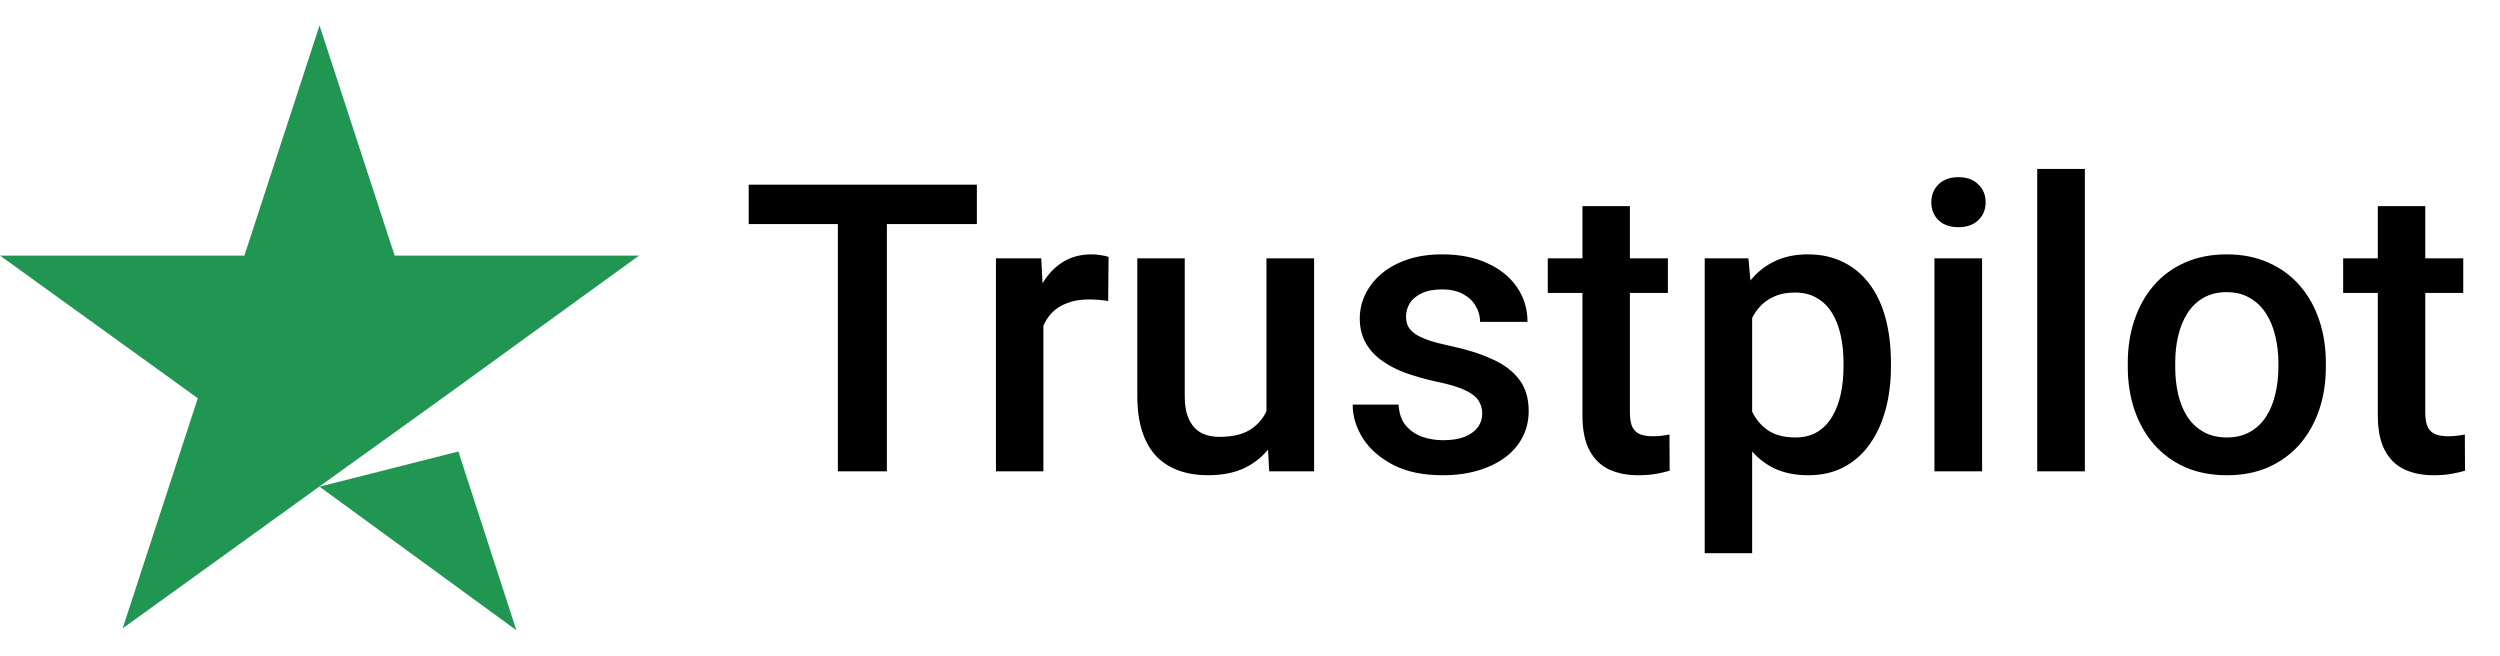
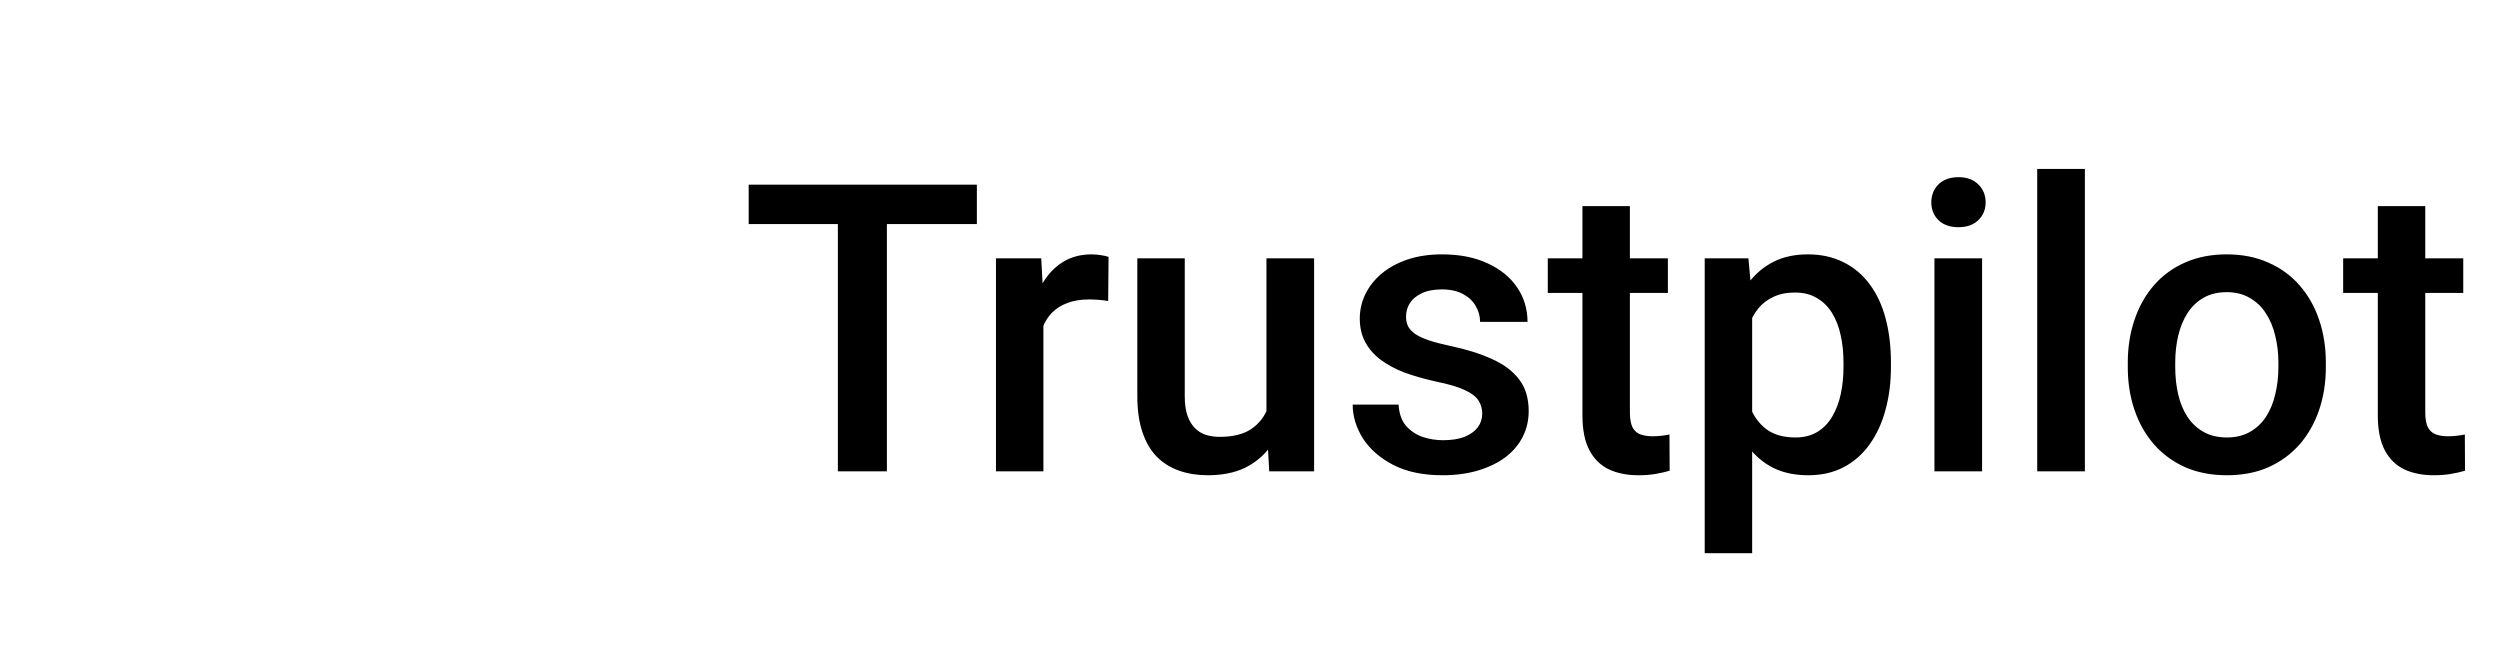
<svg xmlns="http://www.w3.org/2000/svg" width="122" height="32" viewBox="0 0 122 32" fill="none">
-   <path d="M15.592 23.75L22.368 22.033L25.198 30.757L15.592 23.75ZM31.185 12.473H19.258L15.592 1.243L11.926 12.473H0L9.652 19.434L5.986 30.664L15.639 23.703L21.579 19.434L31.185 12.473Z" fill="#219653" />
  <path d="M43.28 9.012V23H40.888V9.012H43.28ZM47.671 9.012V10.933H36.536V9.012H47.671ZM50.918 14.584V23H48.603V12.605H50.812L50.918 14.584ZM54.098 12.537L54.079 14.69C53.938 14.664 53.784 14.645 53.618 14.632C53.458 14.619 53.298 14.613 53.138 14.613C52.74 14.613 52.391 14.67 52.09 14.786C51.789 14.895 51.536 15.055 51.331 15.266C51.133 15.471 50.979 15.721 50.87 16.015C50.761 16.31 50.697 16.64 50.678 17.005L50.15 17.043C50.15 16.39 50.214 15.785 50.342 15.228C50.47 14.67 50.662 14.18 50.918 13.758C51.181 13.335 51.507 13.005 51.898 12.768C52.295 12.531 52.753 12.413 53.272 12.413C53.413 12.413 53.563 12.425 53.724 12.451C53.89 12.477 54.015 12.505 54.098 12.537ZM61.803 20.55V12.605H64.128V23H61.938L61.803 20.55ZM62.13 18.388L62.908 18.369C62.908 19.067 62.831 19.711 62.678 20.3C62.524 20.883 62.287 21.392 61.967 21.828C61.647 22.257 61.237 22.593 60.737 22.837C60.237 23.074 59.639 23.192 58.94 23.192C58.434 23.192 57.97 23.119 57.547 22.971C57.125 22.824 56.76 22.596 56.452 22.289C56.151 21.982 55.917 21.581 55.751 21.088C55.584 20.595 55.501 20.006 55.501 19.32V12.605H57.816V19.34C57.816 19.718 57.861 20.035 57.951 20.291C58.041 20.541 58.162 20.742 58.316 20.896C58.47 21.05 58.649 21.159 58.854 21.223C59.059 21.287 59.277 21.319 59.507 21.319C60.167 21.319 60.686 21.191 61.064 20.934C61.448 20.672 61.72 20.32 61.88 19.878C62.047 19.436 62.13 18.939 62.13 18.388ZM72.333 20.185C72.333 19.954 72.275 19.746 72.16 19.561C72.045 19.368 71.824 19.195 71.497 19.042C71.177 18.888 70.703 18.747 70.075 18.619C69.525 18.497 69.019 18.353 68.557 18.187C68.103 18.014 67.712 17.806 67.385 17.562C67.059 17.319 66.806 17.031 66.626 16.698C66.447 16.364 66.357 15.98 66.357 15.545C66.357 15.122 66.45 14.722 66.636 14.344C66.822 13.966 67.088 13.633 67.433 13.345C67.779 13.056 68.199 12.829 68.692 12.662C69.192 12.496 69.749 12.413 70.364 12.413C71.235 12.413 71.981 12.56 72.602 12.854C73.23 13.143 73.71 13.537 74.043 14.036C74.376 14.529 74.543 15.087 74.543 15.708H72.228C72.228 15.432 72.157 15.176 72.016 14.939C71.882 14.696 71.677 14.501 71.401 14.353C71.126 14.2 70.78 14.123 70.364 14.123C69.966 14.123 69.637 14.187 69.374 14.315C69.118 14.437 68.926 14.597 68.798 14.795C68.676 14.994 68.615 15.212 68.615 15.449C68.615 15.621 68.647 15.778 68.711 15.919C68.782 16.054 68.897 16.179 69.057 16.294C69.217 16.403 69.435 16.505 69.71 16.601C69.992 16.698 70.344 16.79 70.767 16.88C71.561 17.047 72.243 17.261 72.814 17.524C73.39 17.78 73.832 18.113 74.139 18.523C74.447 18.926 74.6 19.439 74.6 20.06C74.6 20.521 74.501 20.944 74.303 21.328C74.111 21.706 73.829 22.036 73.457 22.318C73.086 22.593 72.641 22.808 72.122 22.962C71.609 23.115 71.033 23.192 70.392 23.192C69.451 23.192 68.653 23.026 68 22.693C67.347 22.353 66.85 21.921 66.511 21.396C66.178 20.864 66.011 20.313 66.011 19.743H68.25C68.276 20.172 68.394 20.515 68.606 20.771C68.823 21.021 69.092 21.203 69.412 21.319C69.739 21.428 70.075 21.482 70.421 21.482C70.838 21.482 71.187 21.428 71.469 21.319C71.75 21.203 71.965 21.05 72.112 20.858C72.26 20.659 72.333 20.435 72.333 20.185ZM81.393 12.605V14.296H75.532V12.605H81.393ZM77.223 10.059H79.539V20.127C79.539 20.448 79.584 20.694 79.673 20.867C79.769 21.034 79.901 21.146 80.067 21.203C80.234 21.261 80.429 21.29 80.653 21.29C80.813 21.29 80.967 21.28 81.114 21.261C81.262 21.242 81.38 21.223 81.47 21.203L81.479 22.971C81.287 23.029 81.063 23.08 80.807 23.125C80.557 23.17 80.269 23.192 79.942 23.192C79.411 23.192 78.94 23.099 78.53 22.913C78.12 22.721 77.8 22.411 77.569 21.982C77.339 21.552 77.223 20.982 77.223 20.271V10.059ZM85.505 14.603V26.997H83.19V12.605H85.322L85.505 14.603ZM92.278 17.706V17.908C92.278 18.664 92.189 19.365 92.009 20.012C91.836 20.653 91.577 21.213 91.231 21.693C90.891 22.167 90.472 22.536 89.972 22.798C89.473 23.061 88.896 23.192 88.243 23.192C87.596 23.192 87.029 23.074 86.543 22.837C86.062 22.593 85.656 22.251 85.322 21.809C84.989 21.367 84.72 20.848 84.515 20.252C84.317 19.65 84.176 18.991 84.093 18.273V17.495C84.176 16.733 84.317 16.041 84.515 15.42C84.72 14.799 84.989 14.264 85.322 13.815C85.656 13.367 86.062 13.021 86.543 12.778C87.023 12.534 87.583 12.413 88.224 12.413C88.877 12.413 89.457 12.541 89.963 12.797C90.469 13.047 90.895 13.405 91.241 13.873C91.586 14.334 91.846 14.891 92.019 15.545C92.192 16.192 92.278 16.912 92.278 17.706ZM89.963 17.908V17.706C89.963 17.226 89.918 16.781 89.828 16.371C89.739 15.954 89.598 15.589 89.406 15.276C89.213 14.962 88.967 14.718 88.666 14.546C88.371 14.366 88.016 14.276 87.599 14.276C87.189 14.276 86.837 14.347 86.543 14.488C86.248 14.622 86.001 14.811 85.803 15.055C85.604 15.298 85.451 15.583 85.342 15.91C85.233 16.23 85.156 16.579 85.111 16.957V18.821C85.188 19.282 85.319 19.705 85.505 20.089C85.691 20.473 85.953 20.781 86.293 21.011C86.639 21.235 87.081 21.348 87.619 21.348C88.035 21.348 88.39 21.258 88.685 21.078C88.98 20.899 89.22 20.653 89.406 20.339C89.598 20.018 89.739 19.65 89.828 19.234C89.918 18.818 89.963 18.376 89.963 17.908ZM96.726 12.605V23H94.401V12.605H96.726ZM94.248 9.876C94.248 9.524 94.363 9.233 94.594 9.002C94.831 8.765 95.157 8.646 95.573 8.646C95.984 8.646 96.307 8.765 96.544 9.002C96.781 9.233 96.899 9.524 96.899 9.876C96.899 10.222 96.781 10.51 96.544 10.741C96.307 10.972 95.984 11.087 95.573 11.087C95.157 11.087 94.831 10.972 94.594 10.741C94.363 10.51 94.248 10.222 94.248 9.876ZM101.742 8.243V23H99.416V8.243H101.742ZM103.836 17.918V17.697C103.836 16.947 103.945 16.252 104.163 15.612C104.38 14.965 104.694 14.405 105.104 13.931C105.52 13.45 106.026 13.079 106.622 12.816C107.224 12.547 107.903 12.413 108.659 12.413C109.421 12.413 110.1 12.547 110.696 12.816C111.298 13.079 111.807 13.45 112.223 13.931C112.64 14.405 112.957 14.965 113.174 15.612C113.392 16.252 113.501 16.947 113.501 17.697V17.918C113.501 18.667 113.392 19.362 113.174 20.003C112.957 20.643 112.64 21.203 112.223 21.684C111.807 22.158 111.301 22.529 110.705 22.798C110.11 23.061 109.434 23.192 108.678 23.192C107.916 23.192 107.234 23.061 106.632 22.798C106.036 22.529 105.53 22.158 105.114 21.684C104.697 21.203 104.38 20.643 104.163 20.003C103.945 19.362 103.836 18.667 103.836 17.918ZM106.151 17.697V17.918C106.151 18.385 106.199 18.827 106.295 19.244C106.392 19.66 106.542 20.025 106.747 20.339C106.952 20.653 107.215 20.899 107.535 21.078C107.855 21.258 108.236 21.348 108.678 21.348C109.107 21.348 109.479 21.258 109.793 21.078C110.113 20.899 110.375 20.653 110.58 20.339C110.785 20.025 110.936 19.66 111.032 19.244C111.134 18.827 111.186 18.385 111.186 17.918V17.697C111.186 17.235 111.134 16.8 111.032 16.39C110.936 15.974 110.782 15.605 110.571 15.285C110.366 14.965 110.103 14.715 109.783 14.536C109.469 14.35 109.094 14.257 108.659 14.257C108.223 14.257 107.845 14.35 107.525 14.536C107.211 14.715 106.952 14.965 106.747 15.285C106.542 15.605 106.392 15.974 106.295 16.39C106.199 16.8 106.151 17.235 106.151 17.697ZM120.207 12.605V14.296H114.346V12.605H120.207ZM116.037 10.059H118.353V20.127C118.353 20.448 118.398 20.694 118.487 20.867C118.583 21.034 118.715 21.146 118.881 21.203C119.048 21.261 119.243 21.29 119.467 21.29C119.627 21.29 119.781 21.28 119.928 21.261C120.076 21.242 120.194 21.223 120.284 21.203L120.293 22.971C120.101 23.029 119.877 23.08 119.621 23.125C119.371 23.17 119.083 23.192 118.756 23.192C118.225 23.192 117.754 23.099 117.344 22.913C116.934 22.721 116.614 22.411 116.383 21.982C116.153 21.552 116.037 20.982 116.037 20.271V10.059Z" fill="black" />
</svg>